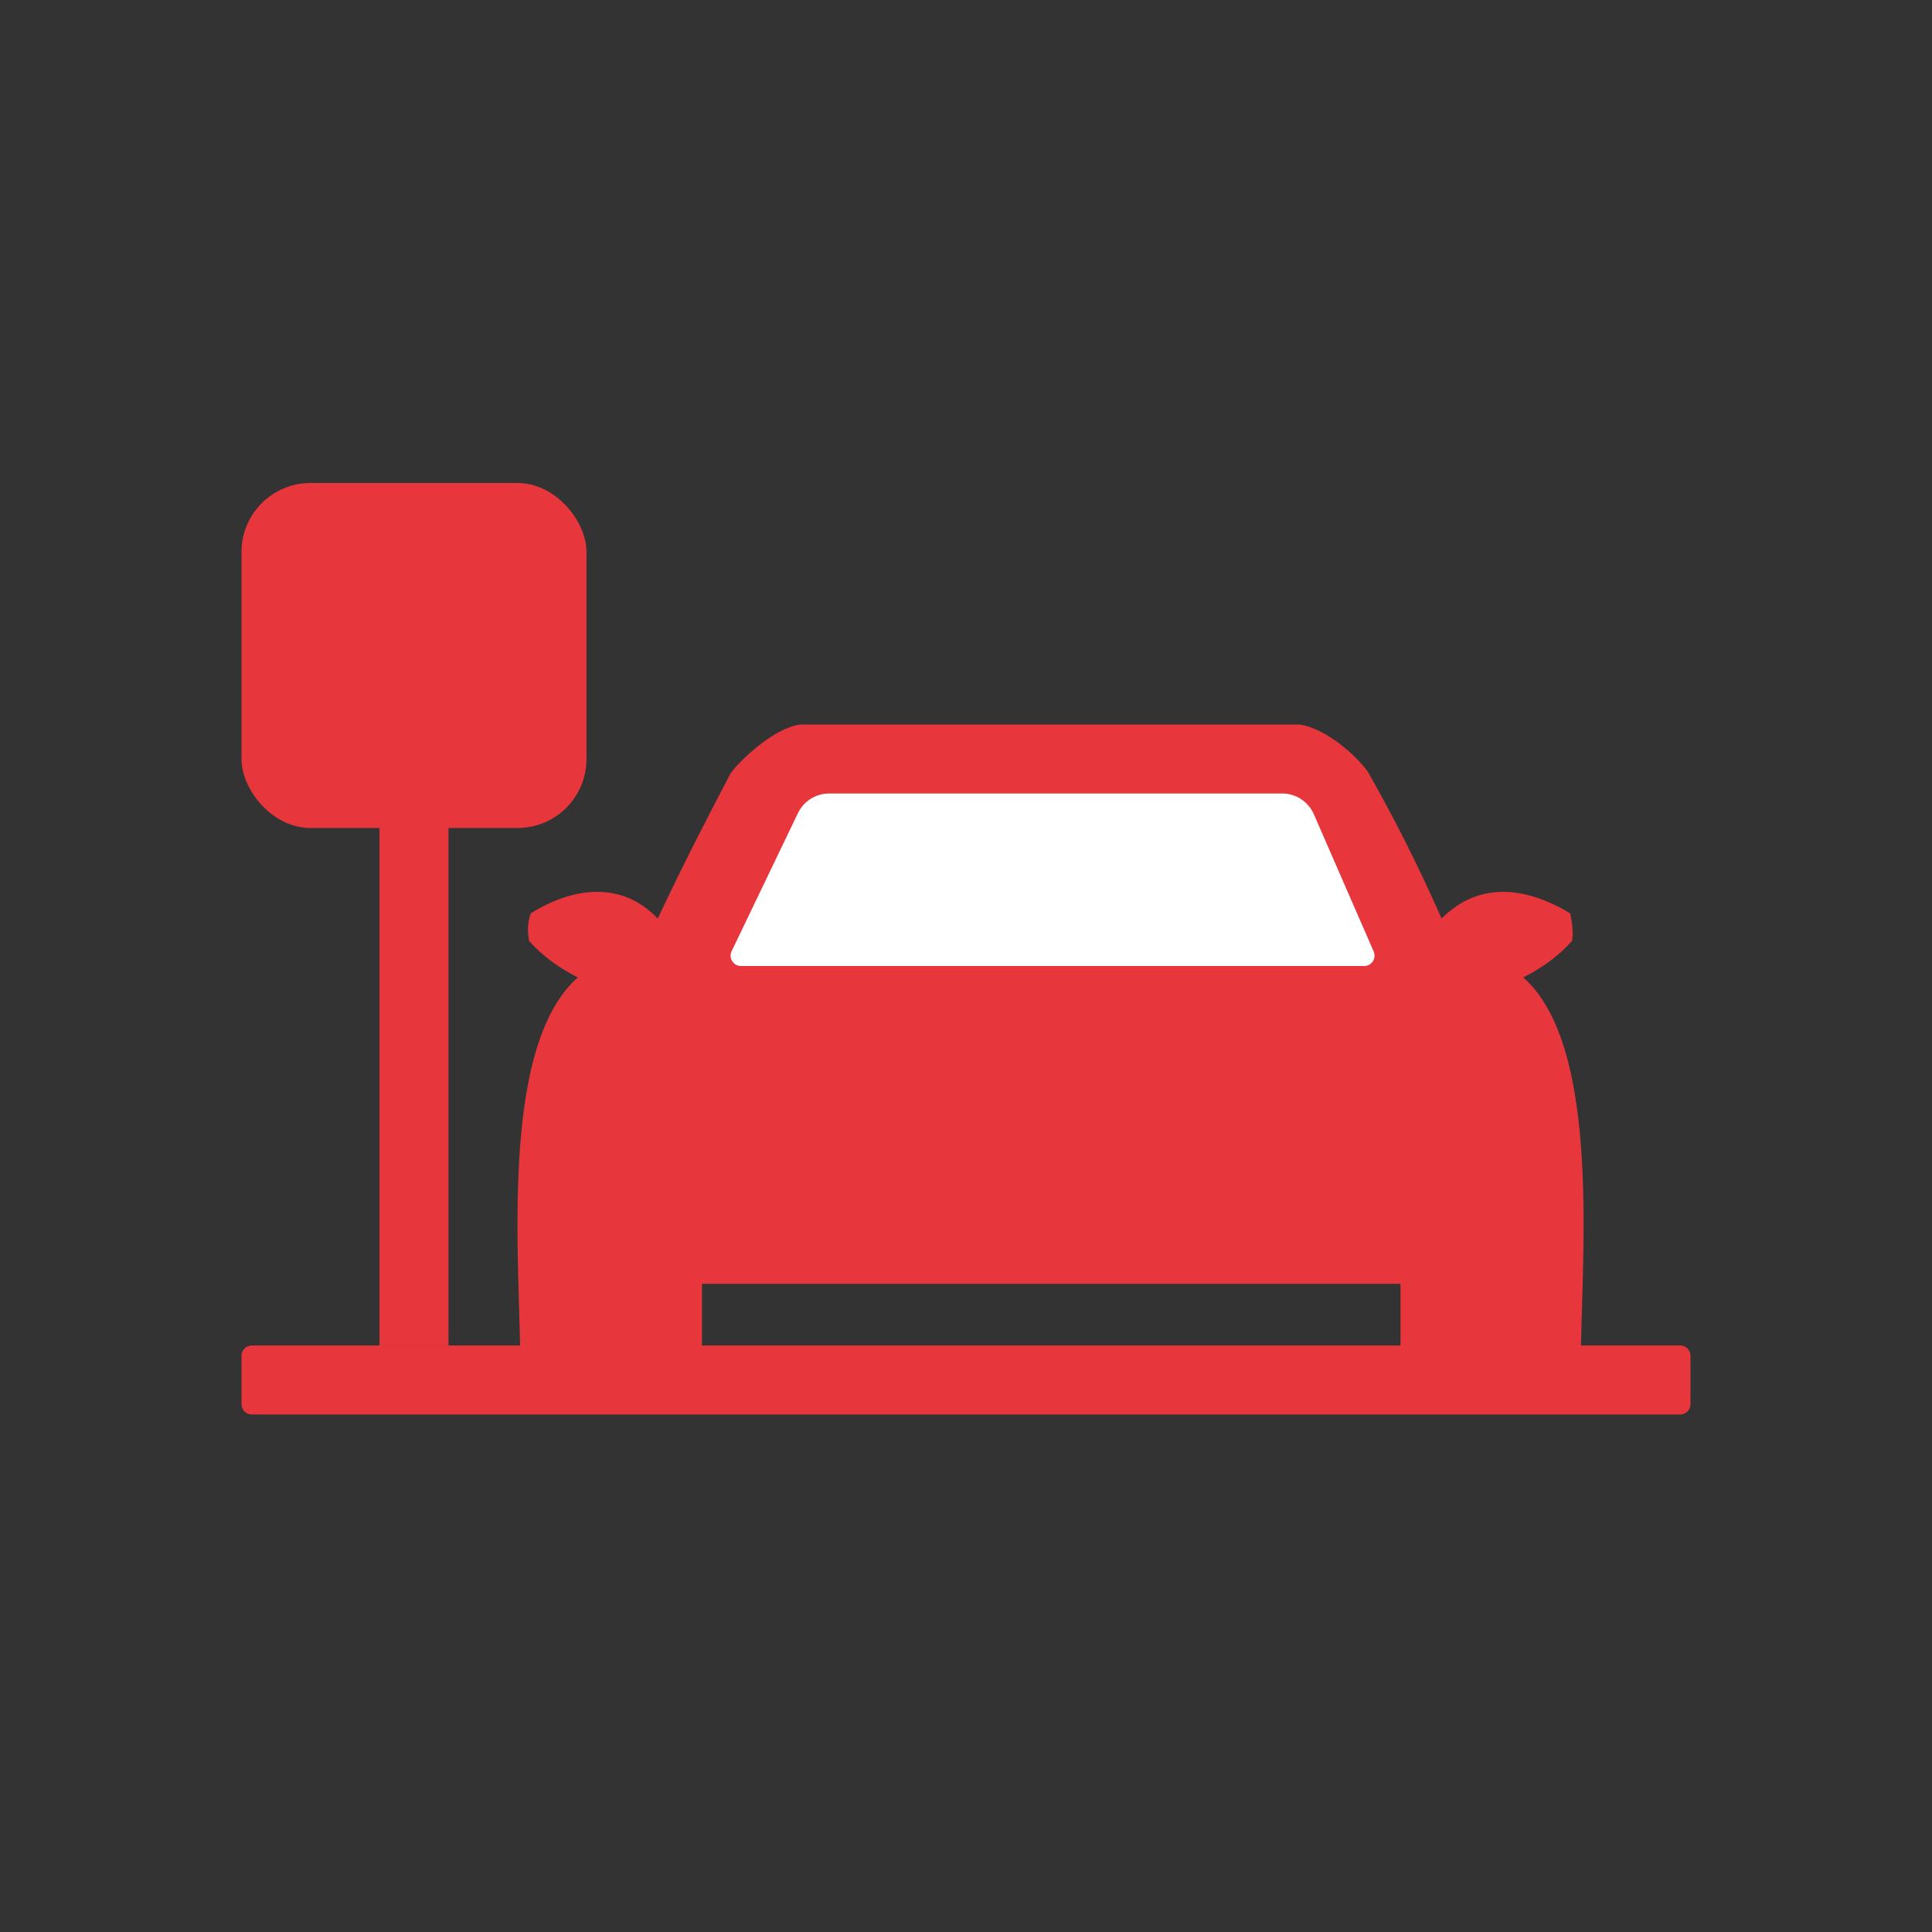
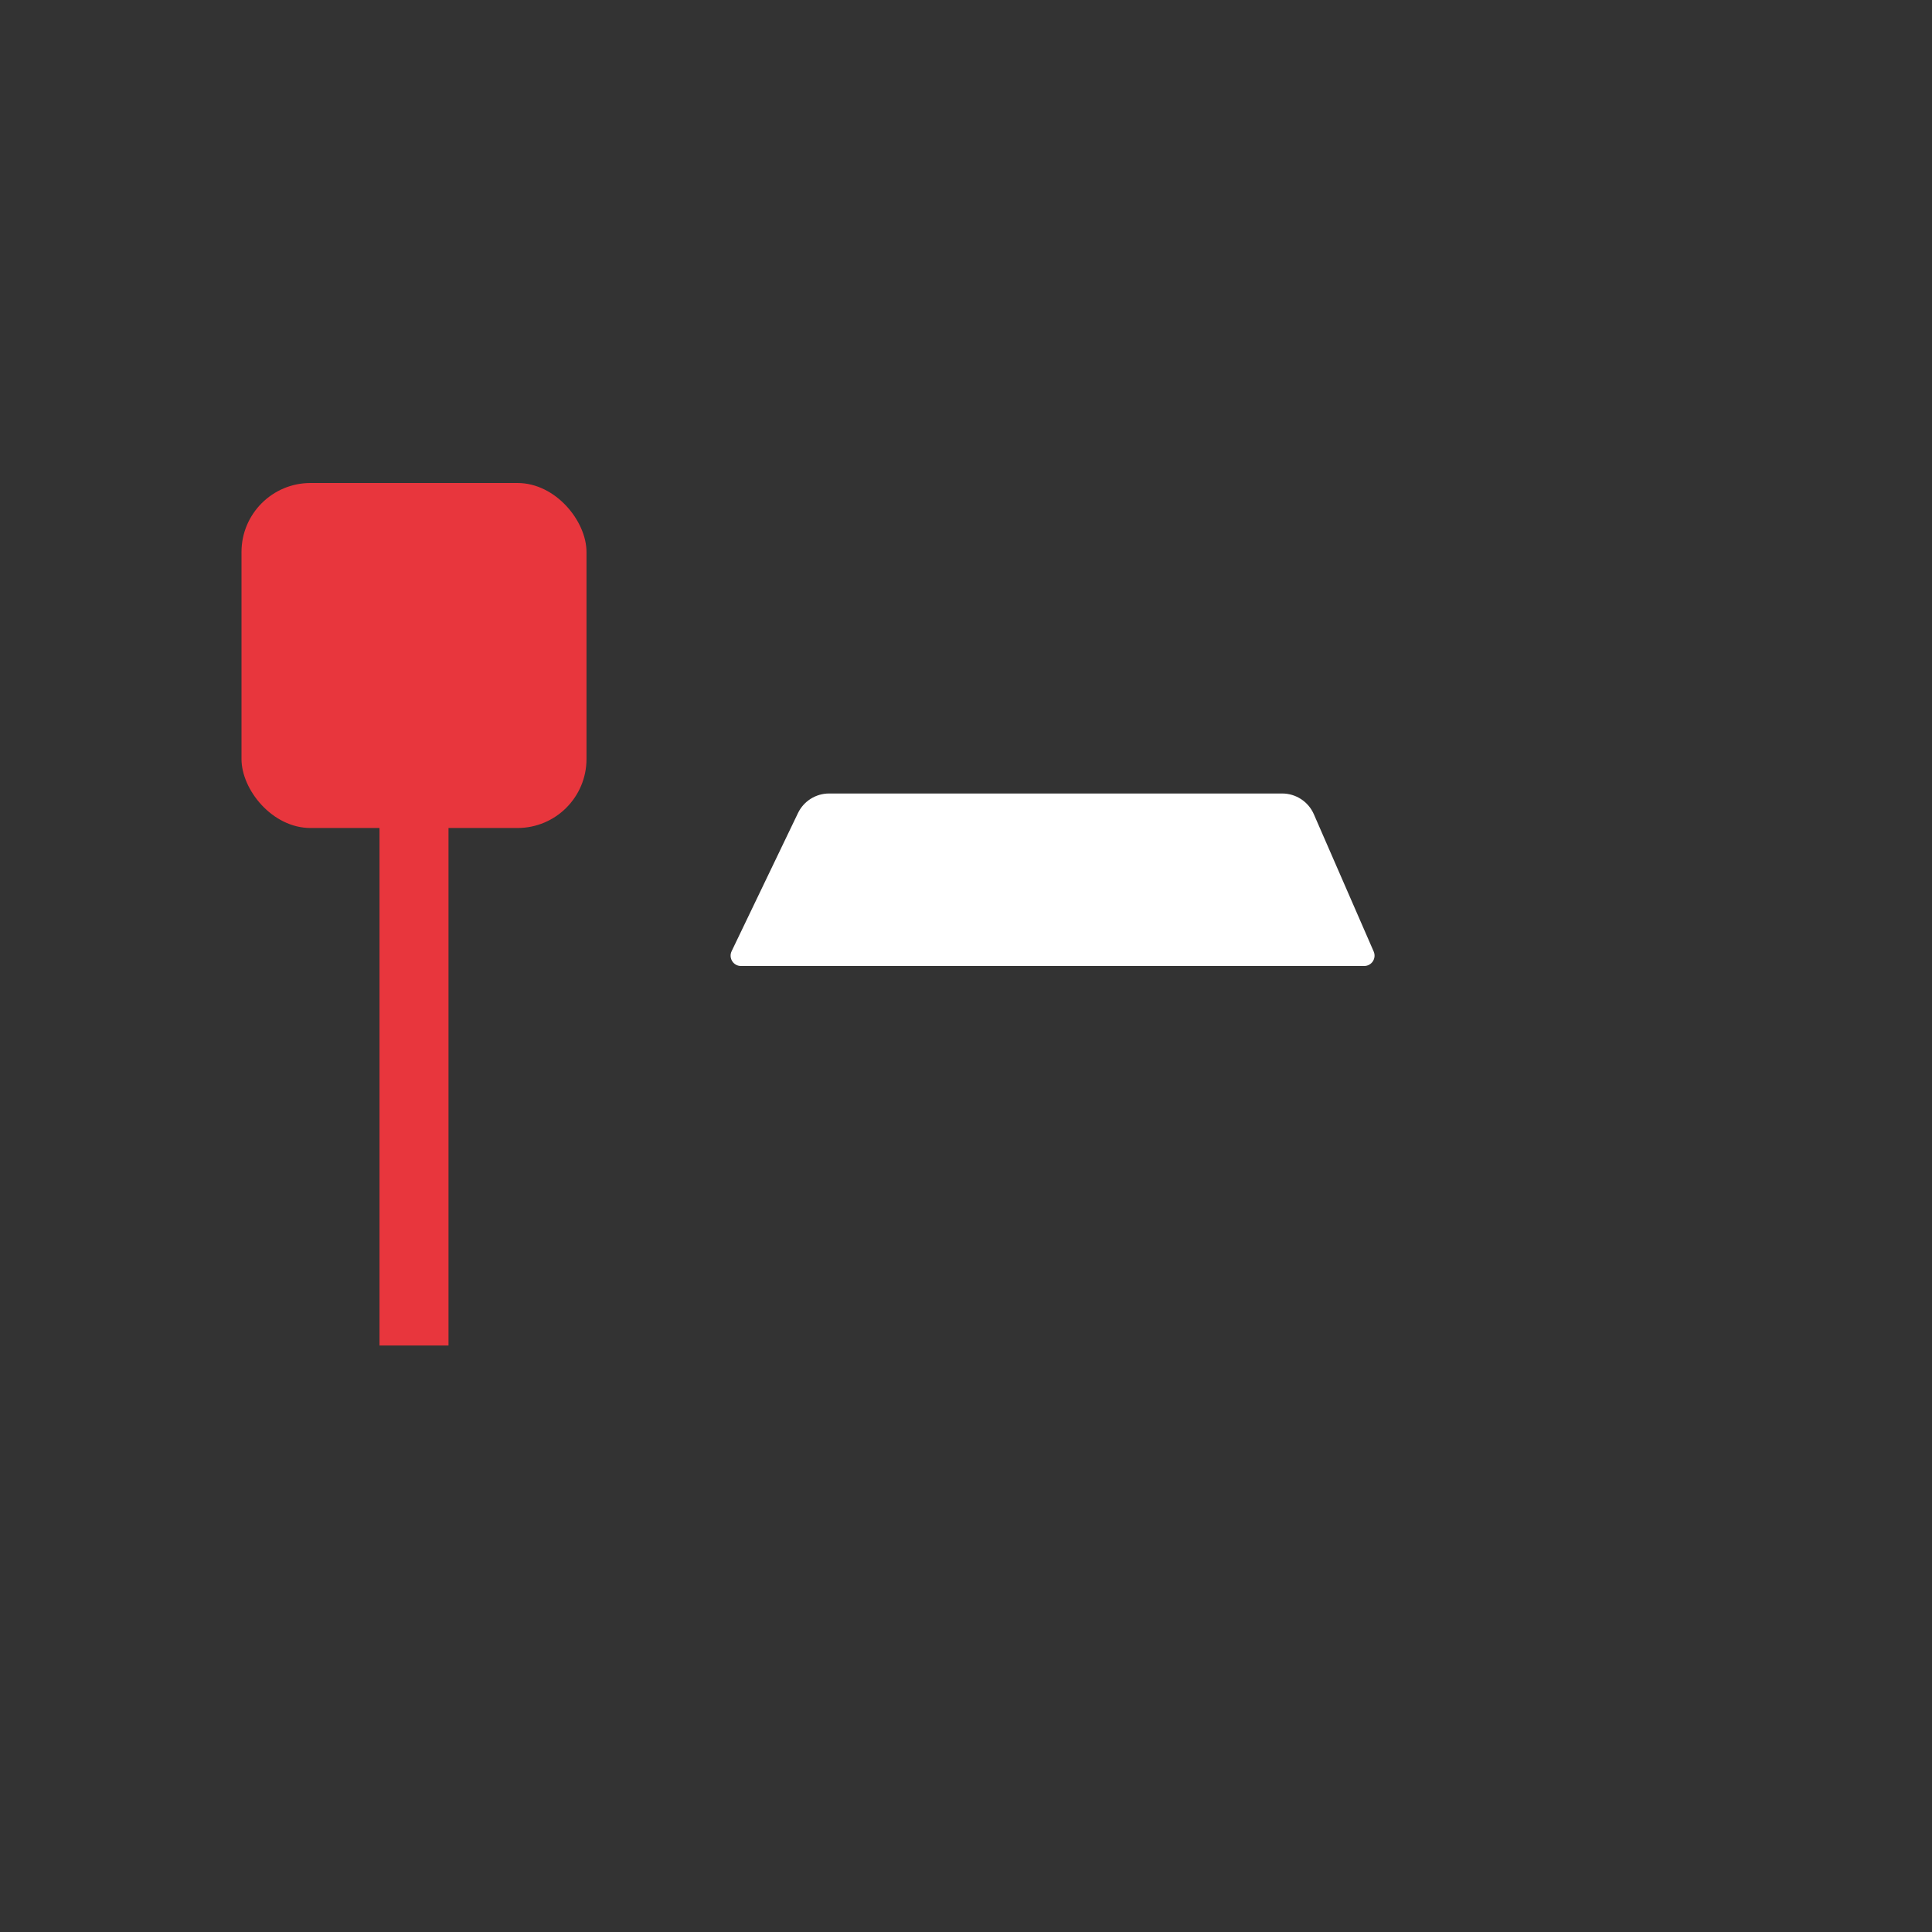
<svg xmlns="http://www.w3.org/2000/svg" width="56" height="56" viewBox="0 0 56 56" fill="none">
  <rect x="0" y="0" width="56" height="56" fill="#333333" stroke="none" />
  <rect x="11" y="19" width="2" height="20" fill="#E8363D" />
  <rect x="7" y="14" width="10" height="10" rx="2" fill="#E8363D" />
-   <path fill-rule="evenodd" clip-rule="evenodd" d="M20.346 37.212V39.726H15.085C15.085 36.664 14.431 30.388 16.748 28.33C16.244 28.079 15.74 27.727 15.337 27.276C15.287 27.024 15.287 26.723 15.388 26.472C16.597 25.719 18.007 25.518 19.065 26.623C19.871 24.916 20.526 23.661 21.181 22.406C21.483 22.004 22.441 21.1 23.196 21H37.654C38.461 21.1 39.418 22.004 39.67 22.406C40.375 23.661 41.03 24.916 41.785 26.623C42.894 25.518 44.254 25.719 45.513 26.472C45.564 26.723 45.614 27.024 45.564 27.276C45.161 27.727 44.657 28.079 44.153 28.33C46.471 30.388 45.816 36.664 45.816 39.726H40.595V37.212H20.346Z" fill="#E8363D" />
  <path d="M23.13 23.567C23.297 23.22 23.647 23 24.032 23H37.165C37.563 23 37.923 23.236 38.082 23.6L39.817 27.58C39.903 27.778 39.758 28 39.542 28H21.477C21.256 28 21.111 27.769 21.207 27.57L23.13 23.567Z" fill="white" />
-   <path d="M48.7 39H7.3C7.134 39 7 39.134 7 39.3V40.7C7 40.866 7.134 41 7.3 41H48.7C48.866 41 49 40.866 49 40.7V39.3C49 39.134 48.866 39 48.7 39Z" fill="#E8363D" />
</svg>